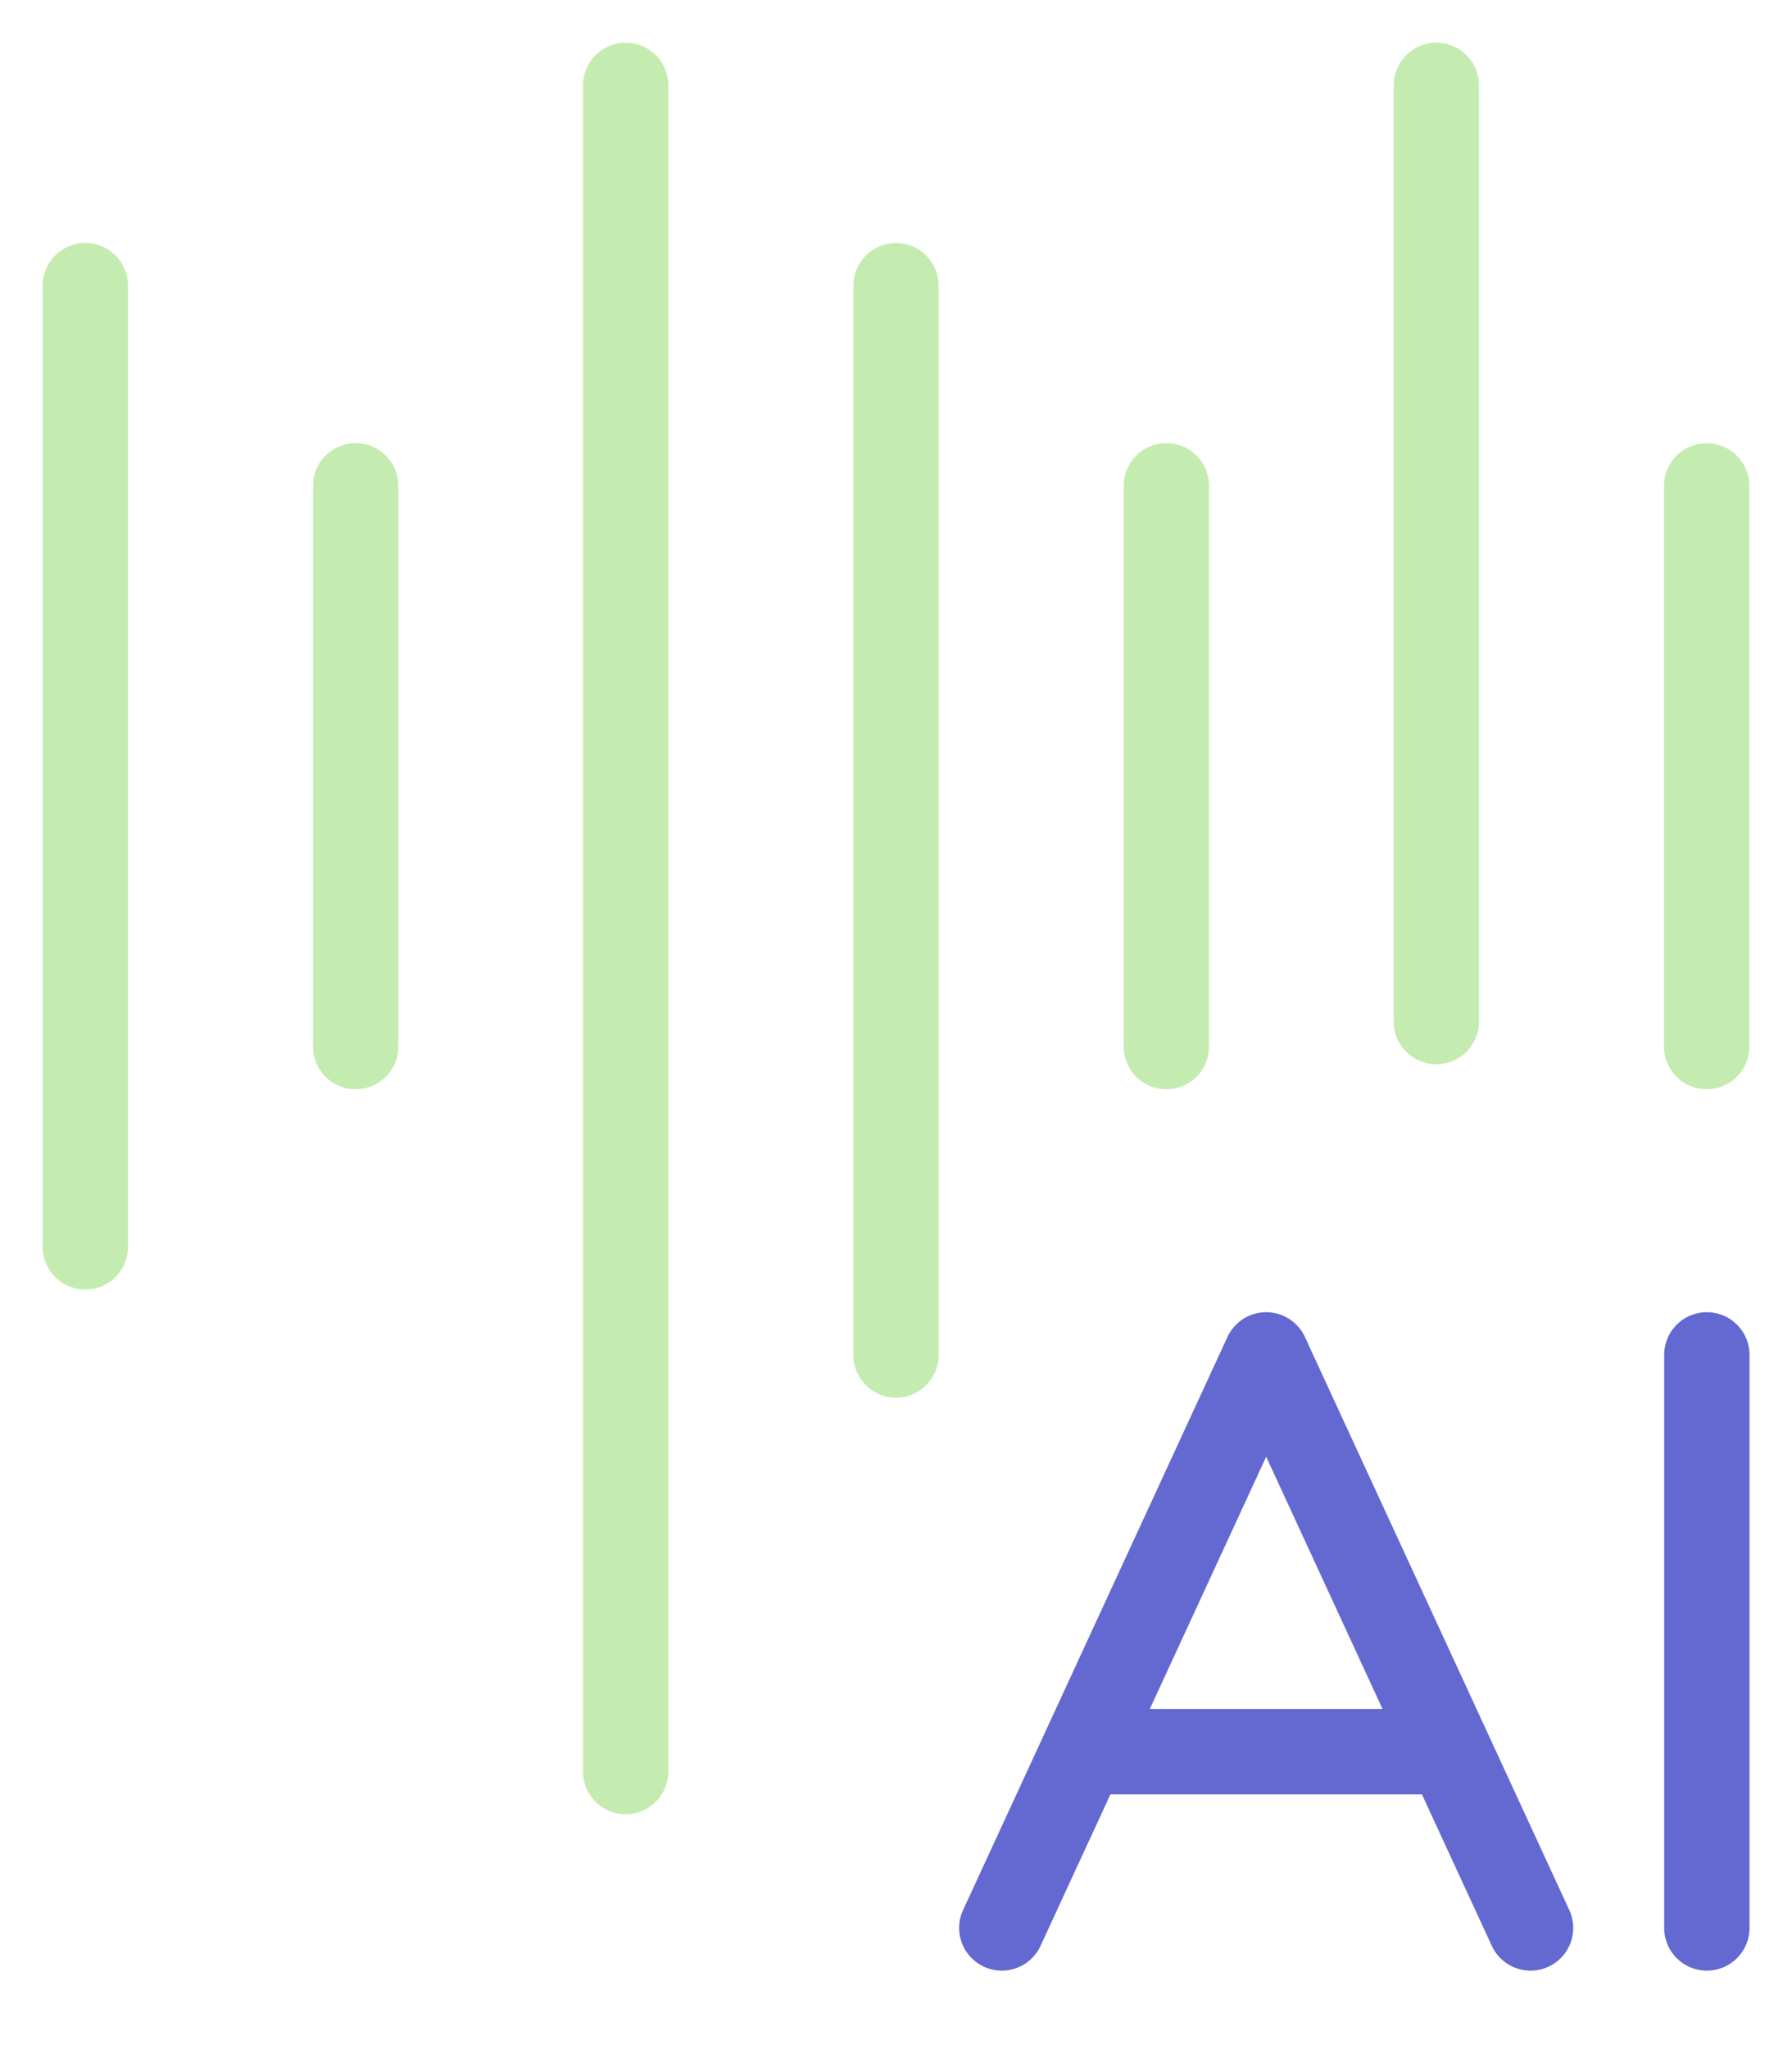
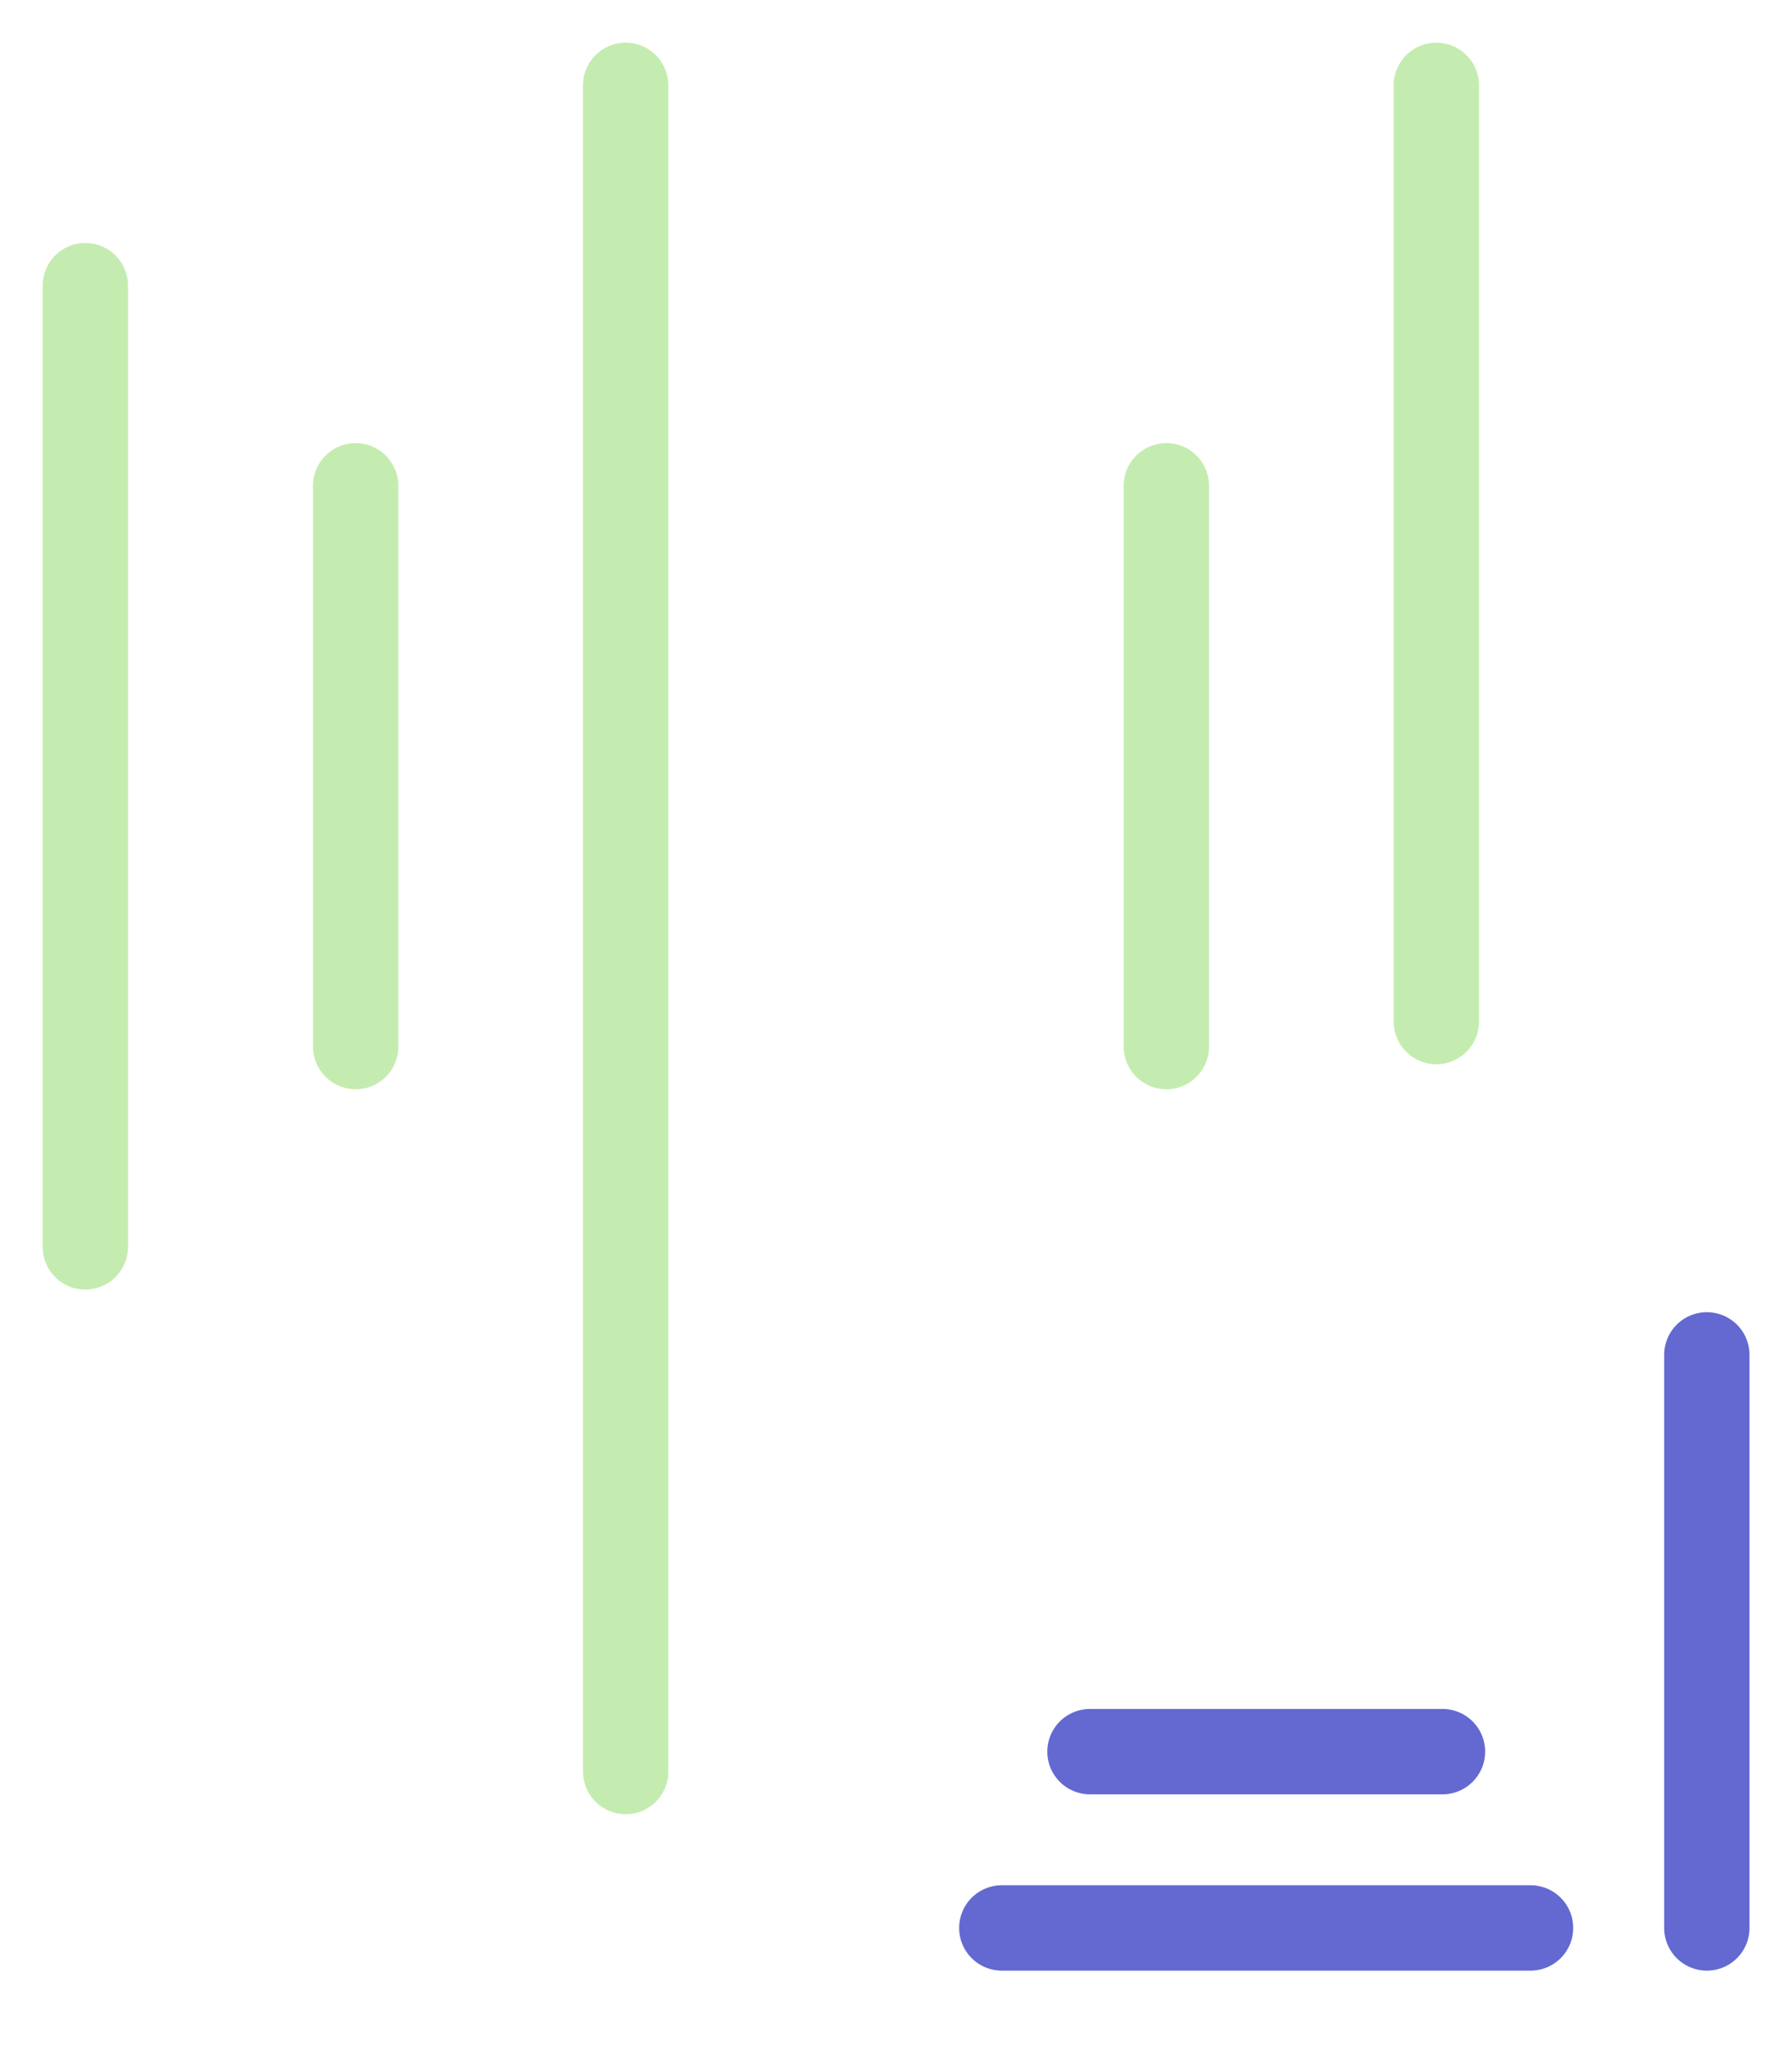
<svg xmlns="http://www.w3.org/2000/svg" width="21" height="24" viewBox="0 0 21 24" fill="none">
  <path d="M4.168 5.69V12.258" stroke="#C4ECB0" stroke-linecap="round" />
-   <path d="M20 5.691V12.258" stroke="#C4ECB0" stroke-linecap="round" />
  <path d="M1 3.346V14.604" stroke="#C4ECB0" stroke-linecap="round" />
  <path d="M13.668 5.69V12.258" stroke="#C4ECB0" stroke-linecap="round" />
-   <path d="M10.5 3.346V15.87" stroke="#C4ECB0" stroke-linecap="round" />
  <path d="M7.332 1V20.749" stroke="#C4ECB0" stroke-linecap="round" />
  <path d="M16.832 1V11.965" stroke="#C4ECB0" stroke-linecap="round" />
  <path d="M20.002 15.869V22.581" stroke="#6369D1" stroke-linecap="round" stroke-linejoin="round" />
-   <path d="M17.936 22.581L14.838 15.869L11.74 22.581" stroke="#6369D1" stroke-linecap="round" stroke-linejoin="round" />
+   <path d="M17.936 22.581L11.74 22.581" stroke="#6369D1" stroke-linecap="round" stroke-linejoin="round" />
  <path d="M12.773 20.516H16.904" stroke="#6369D1" stroke-linecap="round" stroke-linejoin="round" />
</svg>